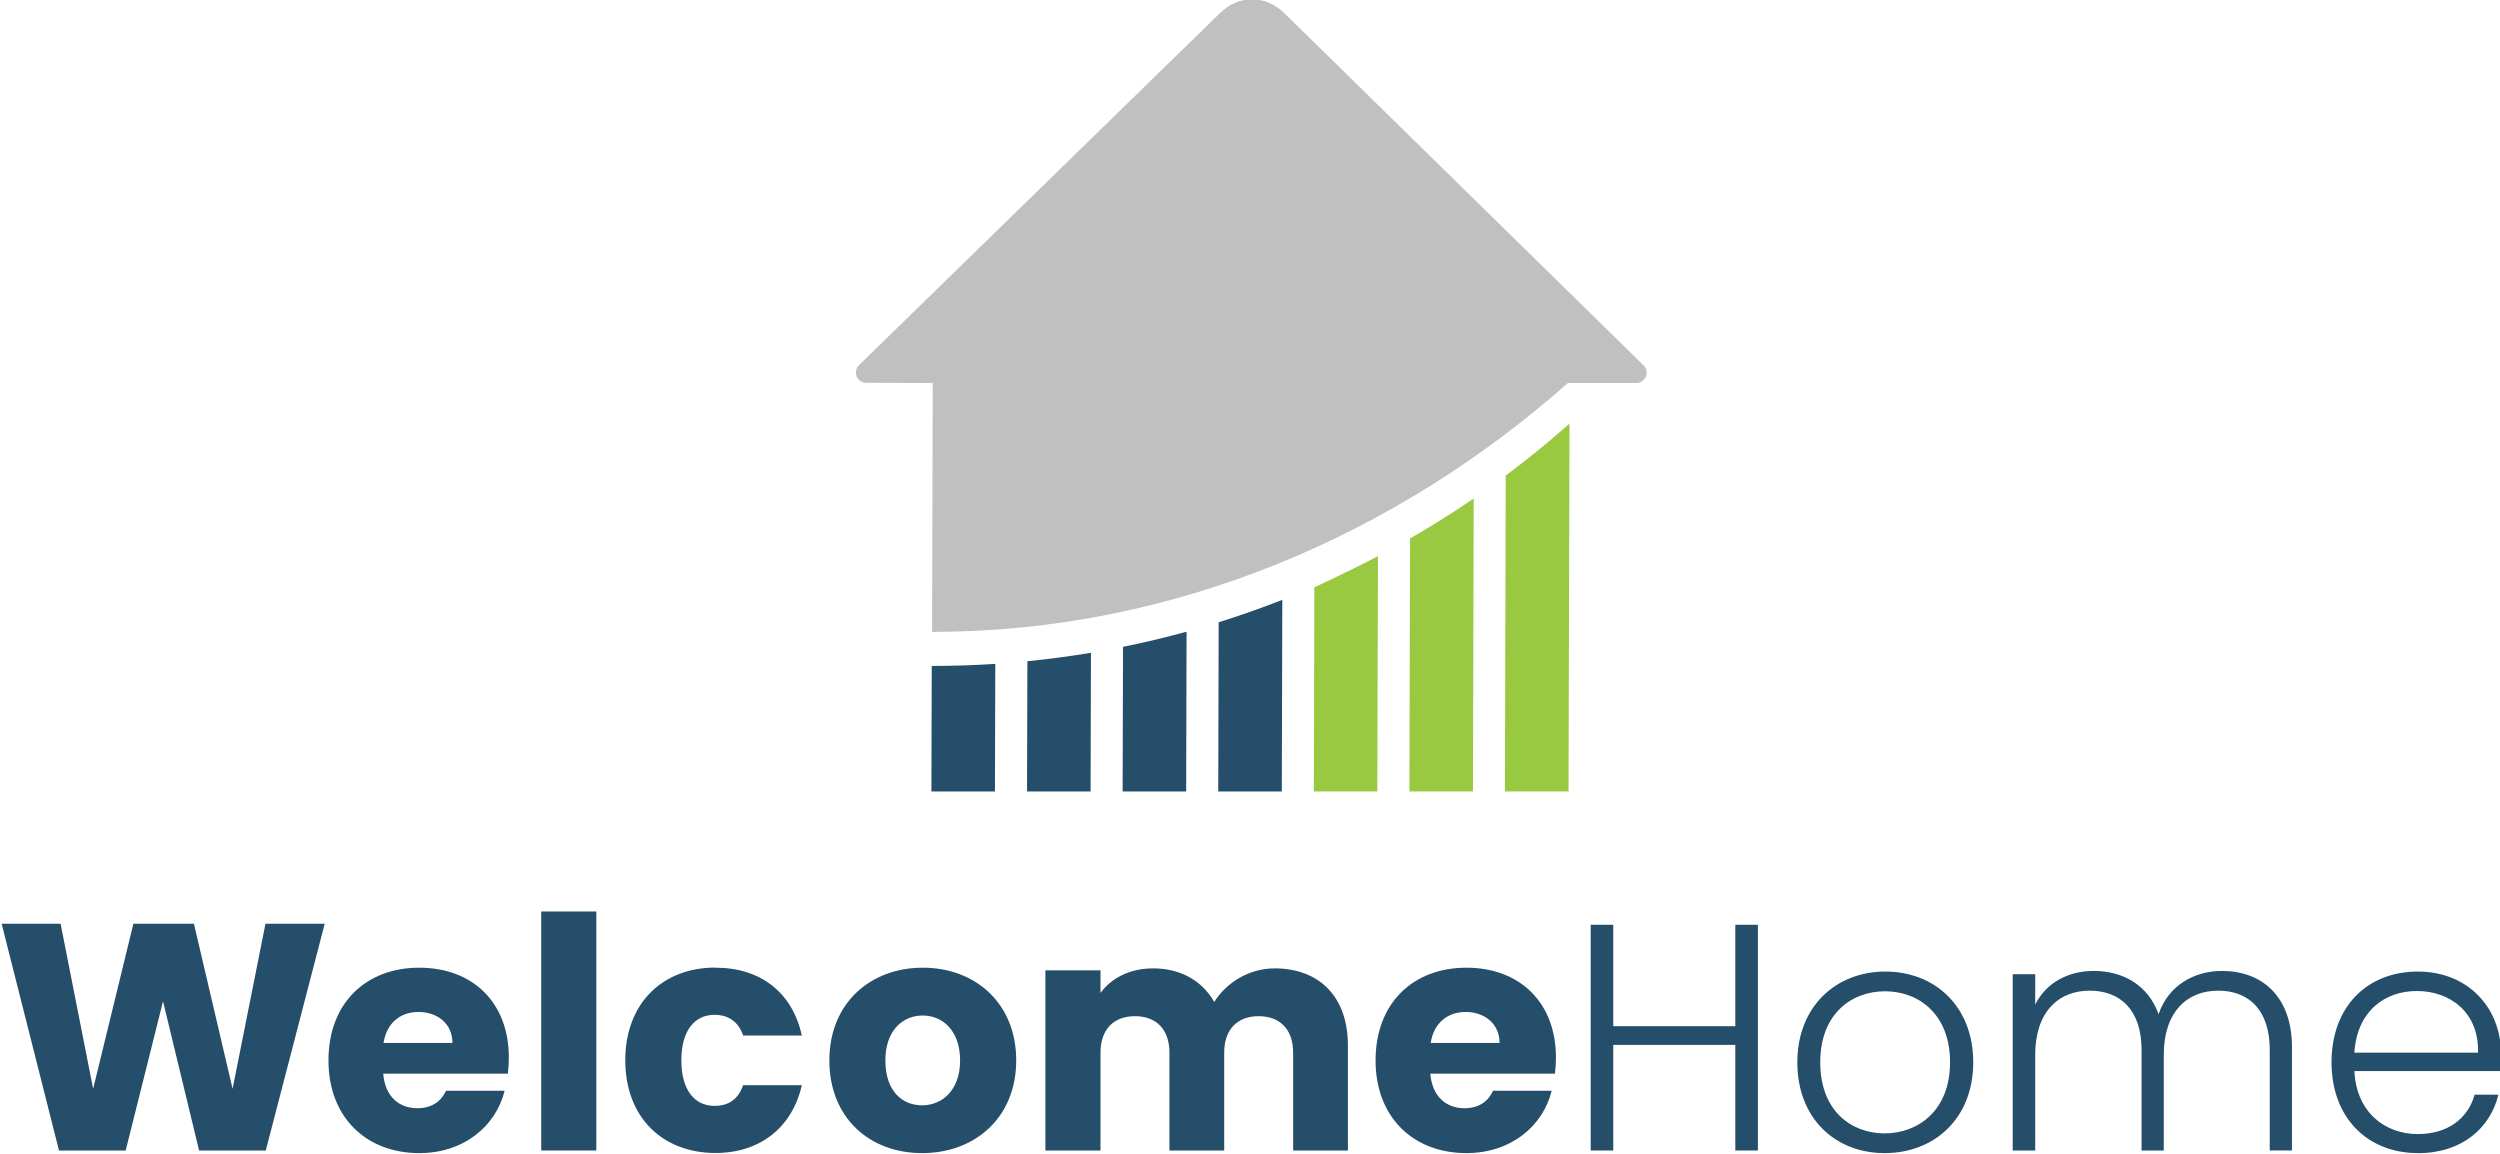
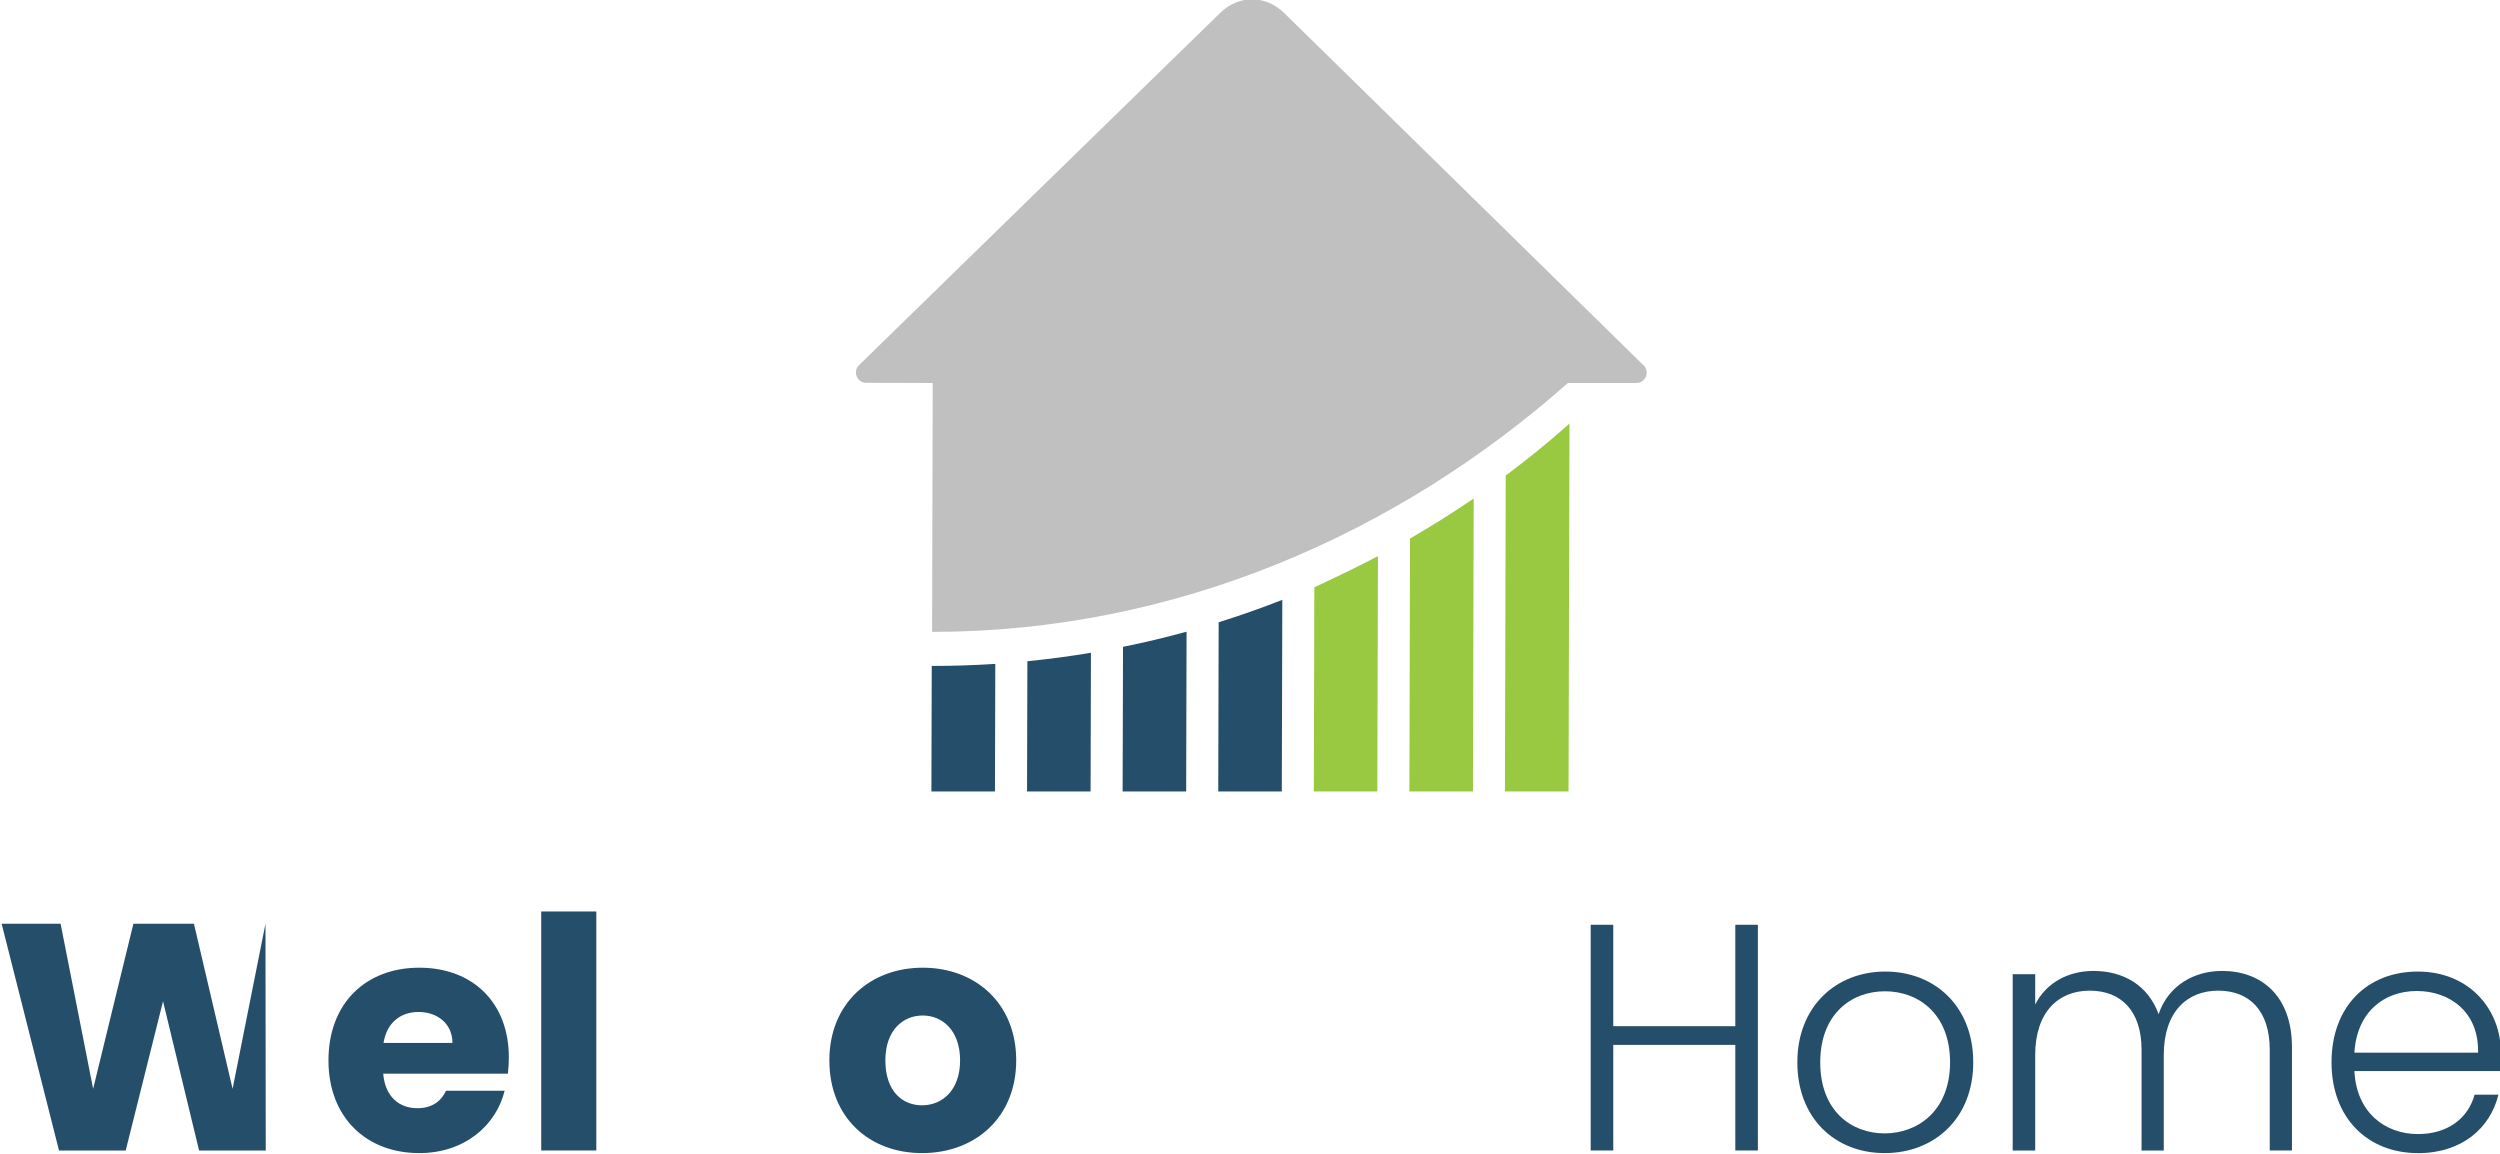
<svg xmlns="http://www.w3.org/2000/svg" width="169" height="78" viewBox="0 0 169 78" fill="none">
  <g clip-path="url(#clip0_1745_699)">
-     <path d="M0.111 62.446H4.097L6.296 73.604L9.017 62.446H13.11L15.723 73.604L17.946 62.446H21.951L17.965 77.777H13.459L11.021 67.687L8.496 77.777H3.989L0.111 62.446Z" fill="#254E6B" />
+     <path d="M0.111 62.446H4.097L6.296 73.604L9.017 62.446H13.11L15.723 73.604L17.946 62.446L17.965 77.777H13.459L11.021 67.687L8.496 77.777H3.989L0.111 62.446Z" fill="#254E6B" />
    <path d="M28.343 77.95C24.771 77.95 22.204 75.549 22.204 71.683C22.204 67.818 24.729 65.416 28.343 65.416C31.957 65.416 34.398 67.775 34.398 71.487C34.398 71.837 34.375 72.206 34.333 72.578H25.905C26.036 74.173 27.017 74.915 28.212 74.915C29.259 74.915 29.845 74.392 30.152 73.735H34.114C33.528 76.113 31.37 77.95 28.343 77.95ZM25.925 70.504H30.585C30.585 69.174 29.538 68.409 28.297 68.409C27.055 68.409 26.143 69.151 25.925 70.504Z" fill="#254E6B" />
    <path d="M40.311 61.616H36.586V77.773H40.311V61.616Z" fill="#254E6B" />
-     <path d="M48.366 65.416C51.416 65.416 53.57 67.095 54.203 70H50.24C49.937 69.147 49.324 68.602 48.301 68.602C46.971 68.602 46.059 69.65 46.059 71.679C46.059 73.708 46.971 74.757 48.301 74.757C49.324 74.757 49.914 74.254 50.24 73.358H54.203C53.57 76.175 51.416 77.942 48.366 77.942C44.794 77.942 42.269 75.541 42.269 71.675C42.269 67.81 44.794 65.408 48.366 65.408" fill="#254E6B" />
    <path d="M62.334 77.95C58.763 77.95 56.065 75.549 56.065 71.683C56.065 67.818 58.828 65.416 62.38 65.416C65.933 65.416 68.696 67.818 68.696 71.683C68.696 75.549 65.91 77.95 62.338 77.95M62.334 74.719C63.66 74.719 64.902 73.735 64.902 71.683C64.902 69.631 63.683 68.648 62.377 68.648C61.07 68.648 59.851 69.608 59.851 71.683C59.851 73.758 60.986 74.719 62.334 74.719Z" fill="#254E6B" />
-     <path d="M87.416 71.16C87.416 69.566 86.504 68.694 85.086 68.694C83.668 68.694 82.756 69.566 82.756 71.16V77.777H79.054V71.16C79.054 69.566 78.142 68.694 76.724 68.694C75.306 68.694 74.394 69.566 74.394 71.16V77.777H70.669V65.593H74.394V67.122C75.111 66.138 76.353 65.462 77.943 65.462C79.771 65.462 81.254 66.269 82.082 67.733C82.886 66.446 84.412 65.462 86.174 65.462C89.179 65.462 91.118 67.383 91.118 70.657V77.777H87.416V71.16Z" fill="#254E6B" />
-     <path d="M99.127 77.95C95.556 77.95 92.988 75.549 92.988 71.683C92.988 67.818 95.514 65.416 99.127 65.416C102.741 65.416 105.182 67.775 105.182 71.487C105.182 71.837 105.159 72.206 105.117 72.578H96.69C96.82 74.173 97.802 74.915 98.997 74.915C100.043 74.915 100.63 74.392 100.932 73.735H104.895C104.305 76.113 102.151 77.95 99.124 77.95M96.709 70.504H101.369C101.369 69.174 100.323 68.409 99.085 68.409C97.847 68.409 96.928 69.151 96.713 70.504" fill="#254E6B" />
    <path d="M117.307 70.634H109.057V77.773H107.531V62.515H109.057V69.37H117.307V62.515H118.833V77.773H117.307V70.634Z" fill="#254E6B" />
    <path d="M127.401 77.95C124.048 77.95 121.5 75.591 121.5 71.814C121.5 68.037 124.113 65.677 127.447 65.677C130.781 65.677 133.391 68.014 133.391 71.814C133.391 75.614 130.755 77.95 127.401 77.95ZM127.401 76.617C129.643 76.617 131.824 75.087 131.824 71.814C131.824 68.54 129.689 67.011 127.424 67.011C125.16 67.011 123.048 68.54 123.048 71.814C123.048 75.087 125.137 76.617 127.401 76.617Z" fill="#254E6B" />
    <path d="M153.434 70.965C153.434 68.321 152.062 66.969 149.95 66.969C147.839 66.969 146.271 68.409 146.271 71.314V77.777H144.769V70.965C144.769 68.321 143.374 66.969 141.262 66.969C139.151 66.969 137.58 68.409 137.58 71.314V77.777H136.058V65.854H137.58V67.906C138.342 66.4 139.845 65.635 141.523 65.635C143.504 65.635 145.202 66.573 145.922 68.559C146.574 66.619 148.318 65.635 150.211 65.635C152.847 65.635 154.936 67.295 154.936 70.788V77.773H153.434V70.961V70.965Z" fill="#254E6B" />
    <path d="M163.447 77.95C160.071 77.95 157.611 75.591 157.611 71.814C157.611 68.037 160.029 65.677 163.447 65.677C166.865 65.677 169.065 68.167 169.065 71.203C169.065 71.683 169.065 71.99 169.023 72.406H159.159C159.289 75.199 161.228 76.663 163.451 76.663C165.474 76.663 166.846 75.595 167.283 74H168.893C168.348 76.248 166.432 77.954 163.451 77.954M159.155 71.16H167.517C167.582 68.386 165.578 66.992 163.378 66.992C161.178 66.992 159.327 68.39 159.155 71.16Z" fill="#254E6B" />
-     <path d="M86.014 29.851L86.033 29.832C86.033 29.832 86.017 29.84 86.01 29.847L86.014 29.851Z" fill="#254E6B" />
    <path d="M86.033 29.832L86.014 29.851C86.014 29.851 86.029 29.836 86.037 29.832" fill="#254E6B" />
    <path d="M86.033 29.832L86.014 29.851C86.014 29.851 86.029 29.836 86.037 29.832" fill="#254E6B" />
    <path d="M111.103 24.695L86.811 0.88C85.561 -0.346 83.741 -0.353 82.488 0.868L58.073 24.68C57.625 25.114 57.928 25.878 58.556 25.878L63.051 25.89L63.009 42.716C79.514 42.716 94.513 36.049 105.991 25.89H110.62C111.241 25.89 111.555 25.129 111.107 24.691" fill="#C1C0C0" />
    <path d="M67.282 44.875L67.259 53.505H62.963L62.986 45.017C64.427 45.017 65.856 44.971 67.282 44.879" fill="#254E6B" />
    <path d="M73.747 44.126L73.724 53.505H69.428L69.451 44.698C70.896 44.556 72.333 44.364 73.751 44.126" fill="#254E6B" />
    <path d="M80.212 42.704L80.185 53.505H75.889L75.916 43.726C77.365 43.434 78.802 43.088 80.212 42.704Z" fill="#254E6B" />
    <path d="M86.684 40.549L86.65 53.505H82.354L82.381 42.066C83.837 41.609 85.27 41.106 86.684 40.549Z" fill="#254E6B" />
    <path d="M93.149 37.594L93.107 53.501H88.815L88.849 39.699C90.298 39.027 91.727 38.343 93.122 37.609C93.134 37.609 93.141 37.601 93.149 37.598" fill="#98C941" />
    <path d="M99.622 33.697L99.572 53.505H95.276L95.318 36.403C96.031 35.991 96.732 35.569 97.426 35.135C98.169 34.666 98.901 34.193 99.622 33.697Z" fill="#98C941" />
    <path d="M106.098 28.637L106.033 53.501H101.733L101.787 32.145C103.151 31.127 104.473 30.067 105.746 28.941C105.861 28.845 105.979 28.741 106.094 28.637" fill="#98C941" />
  </g>
  <defs>
    <clipPath id="clip0_1745_699">
      <rect width="169" height="78" fill="white" />
    </clipPath>
  </defs>
</svg>